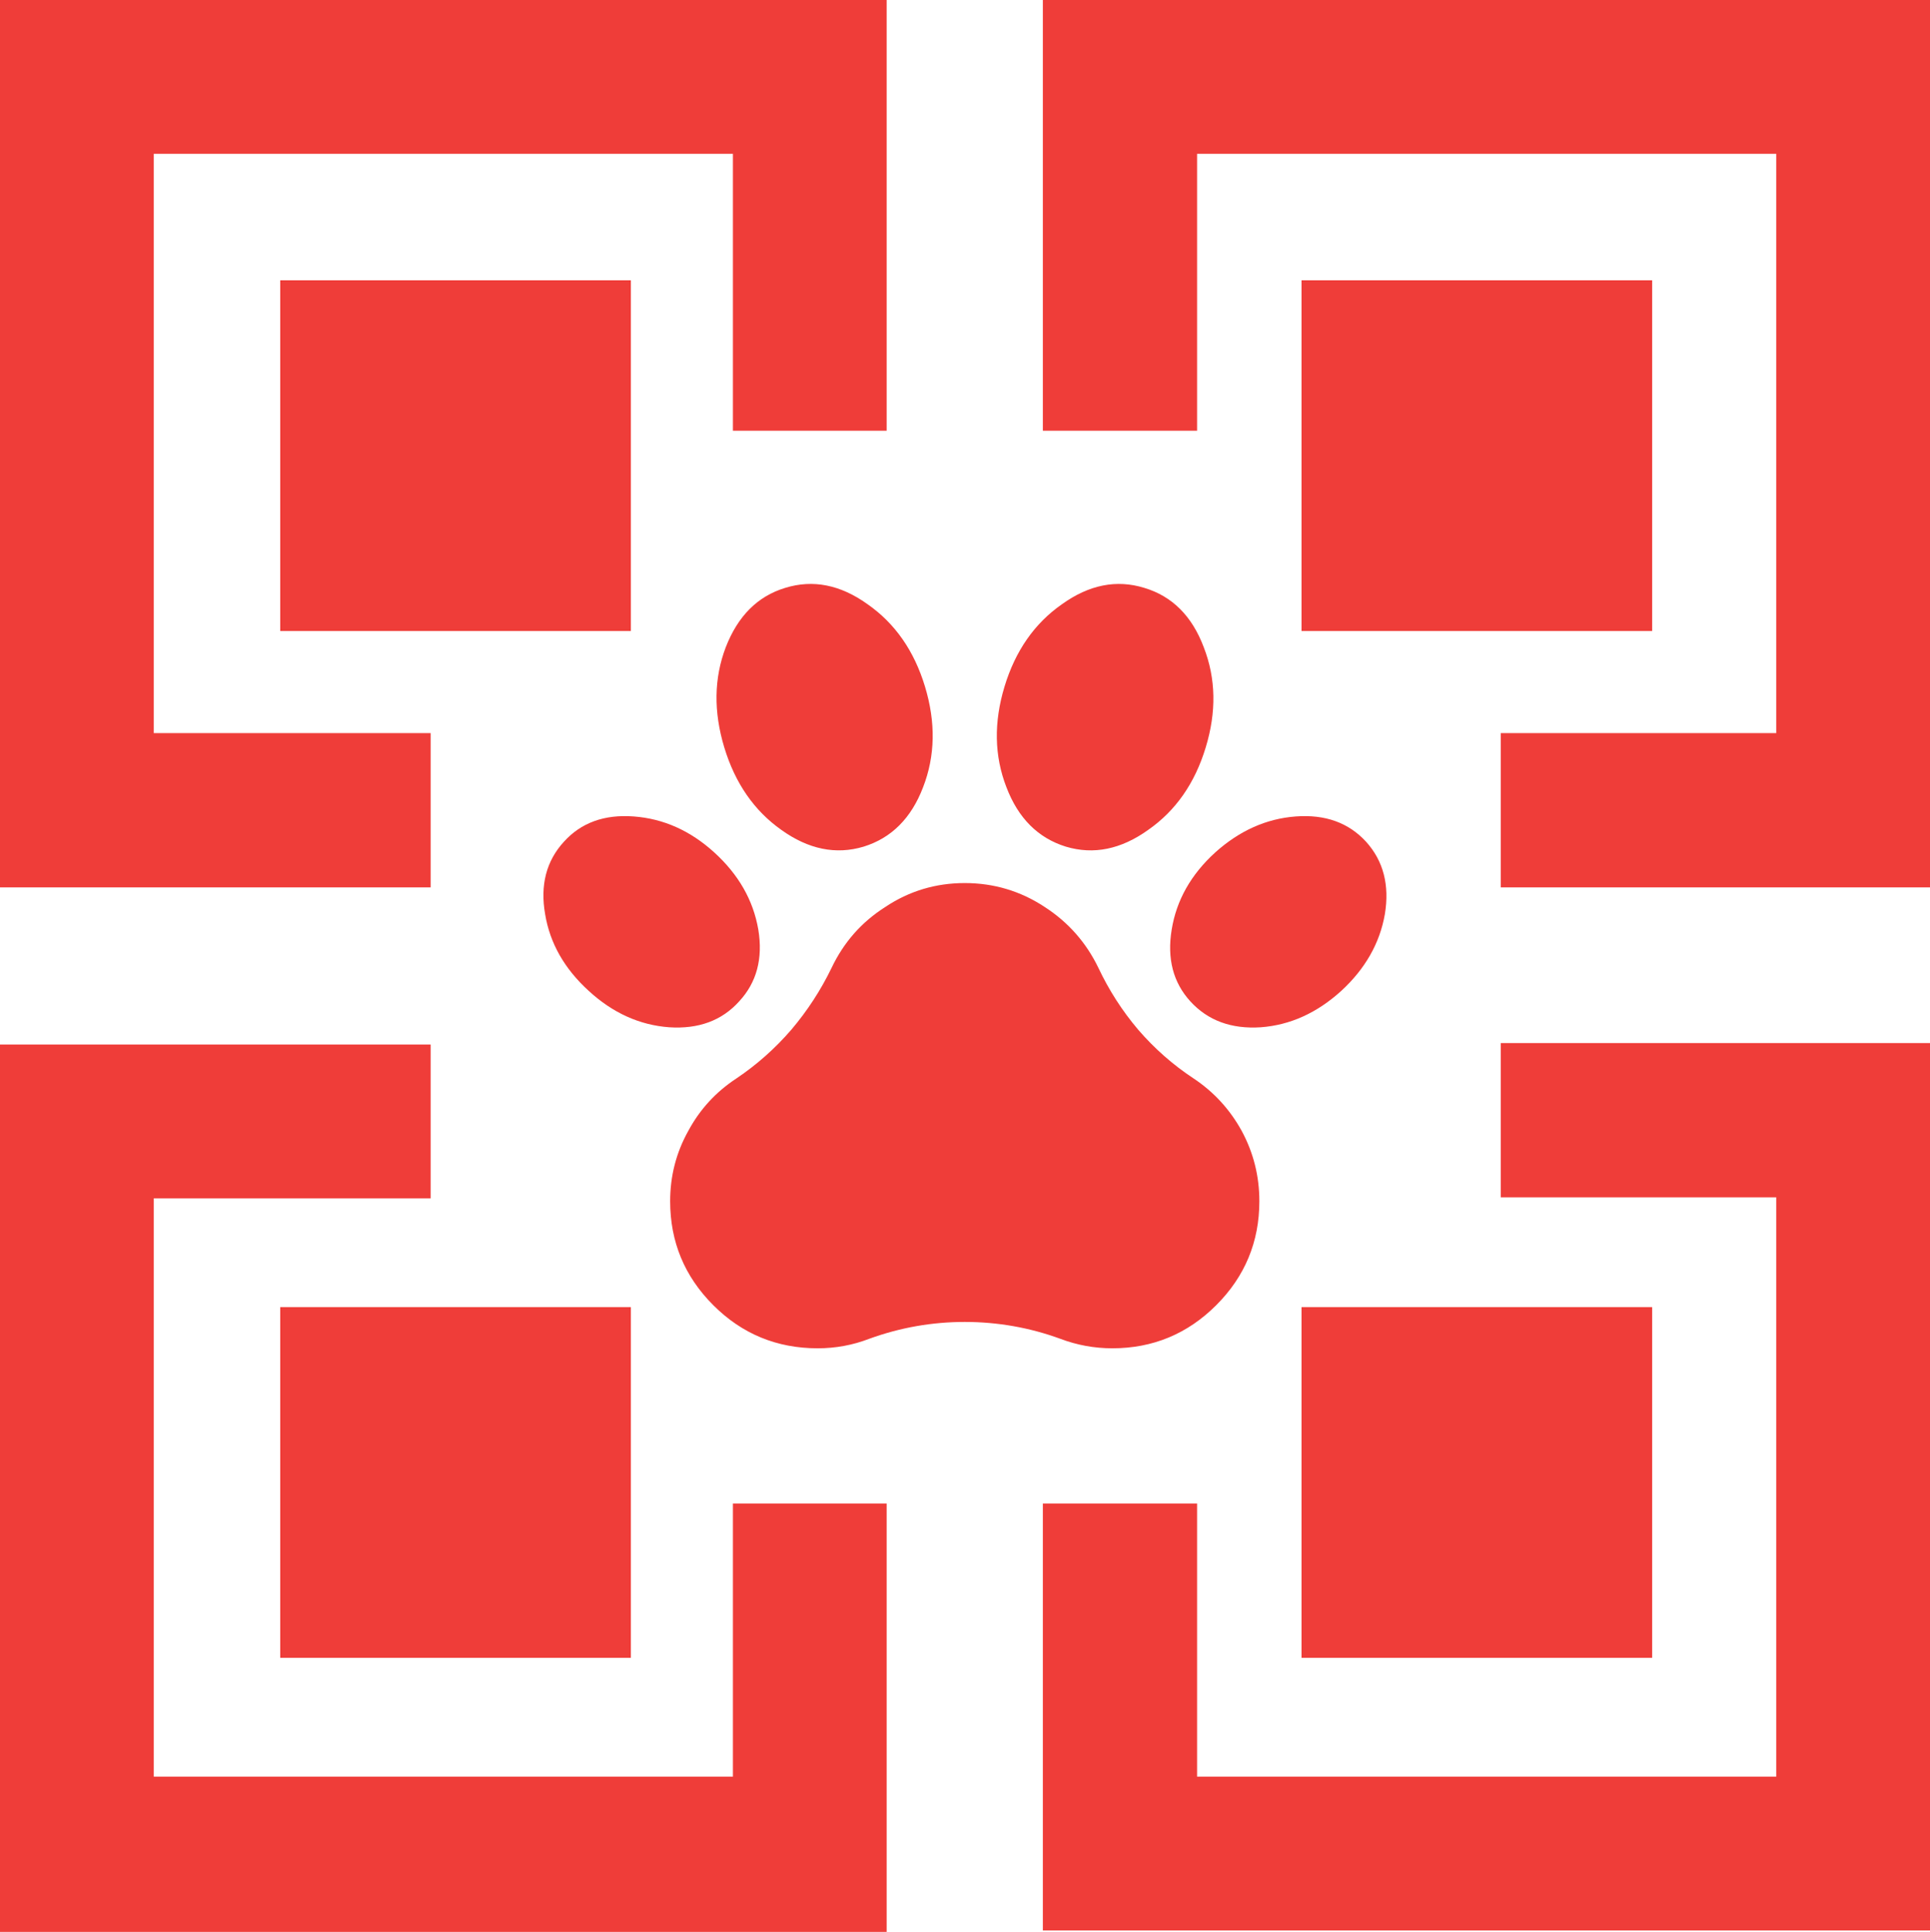
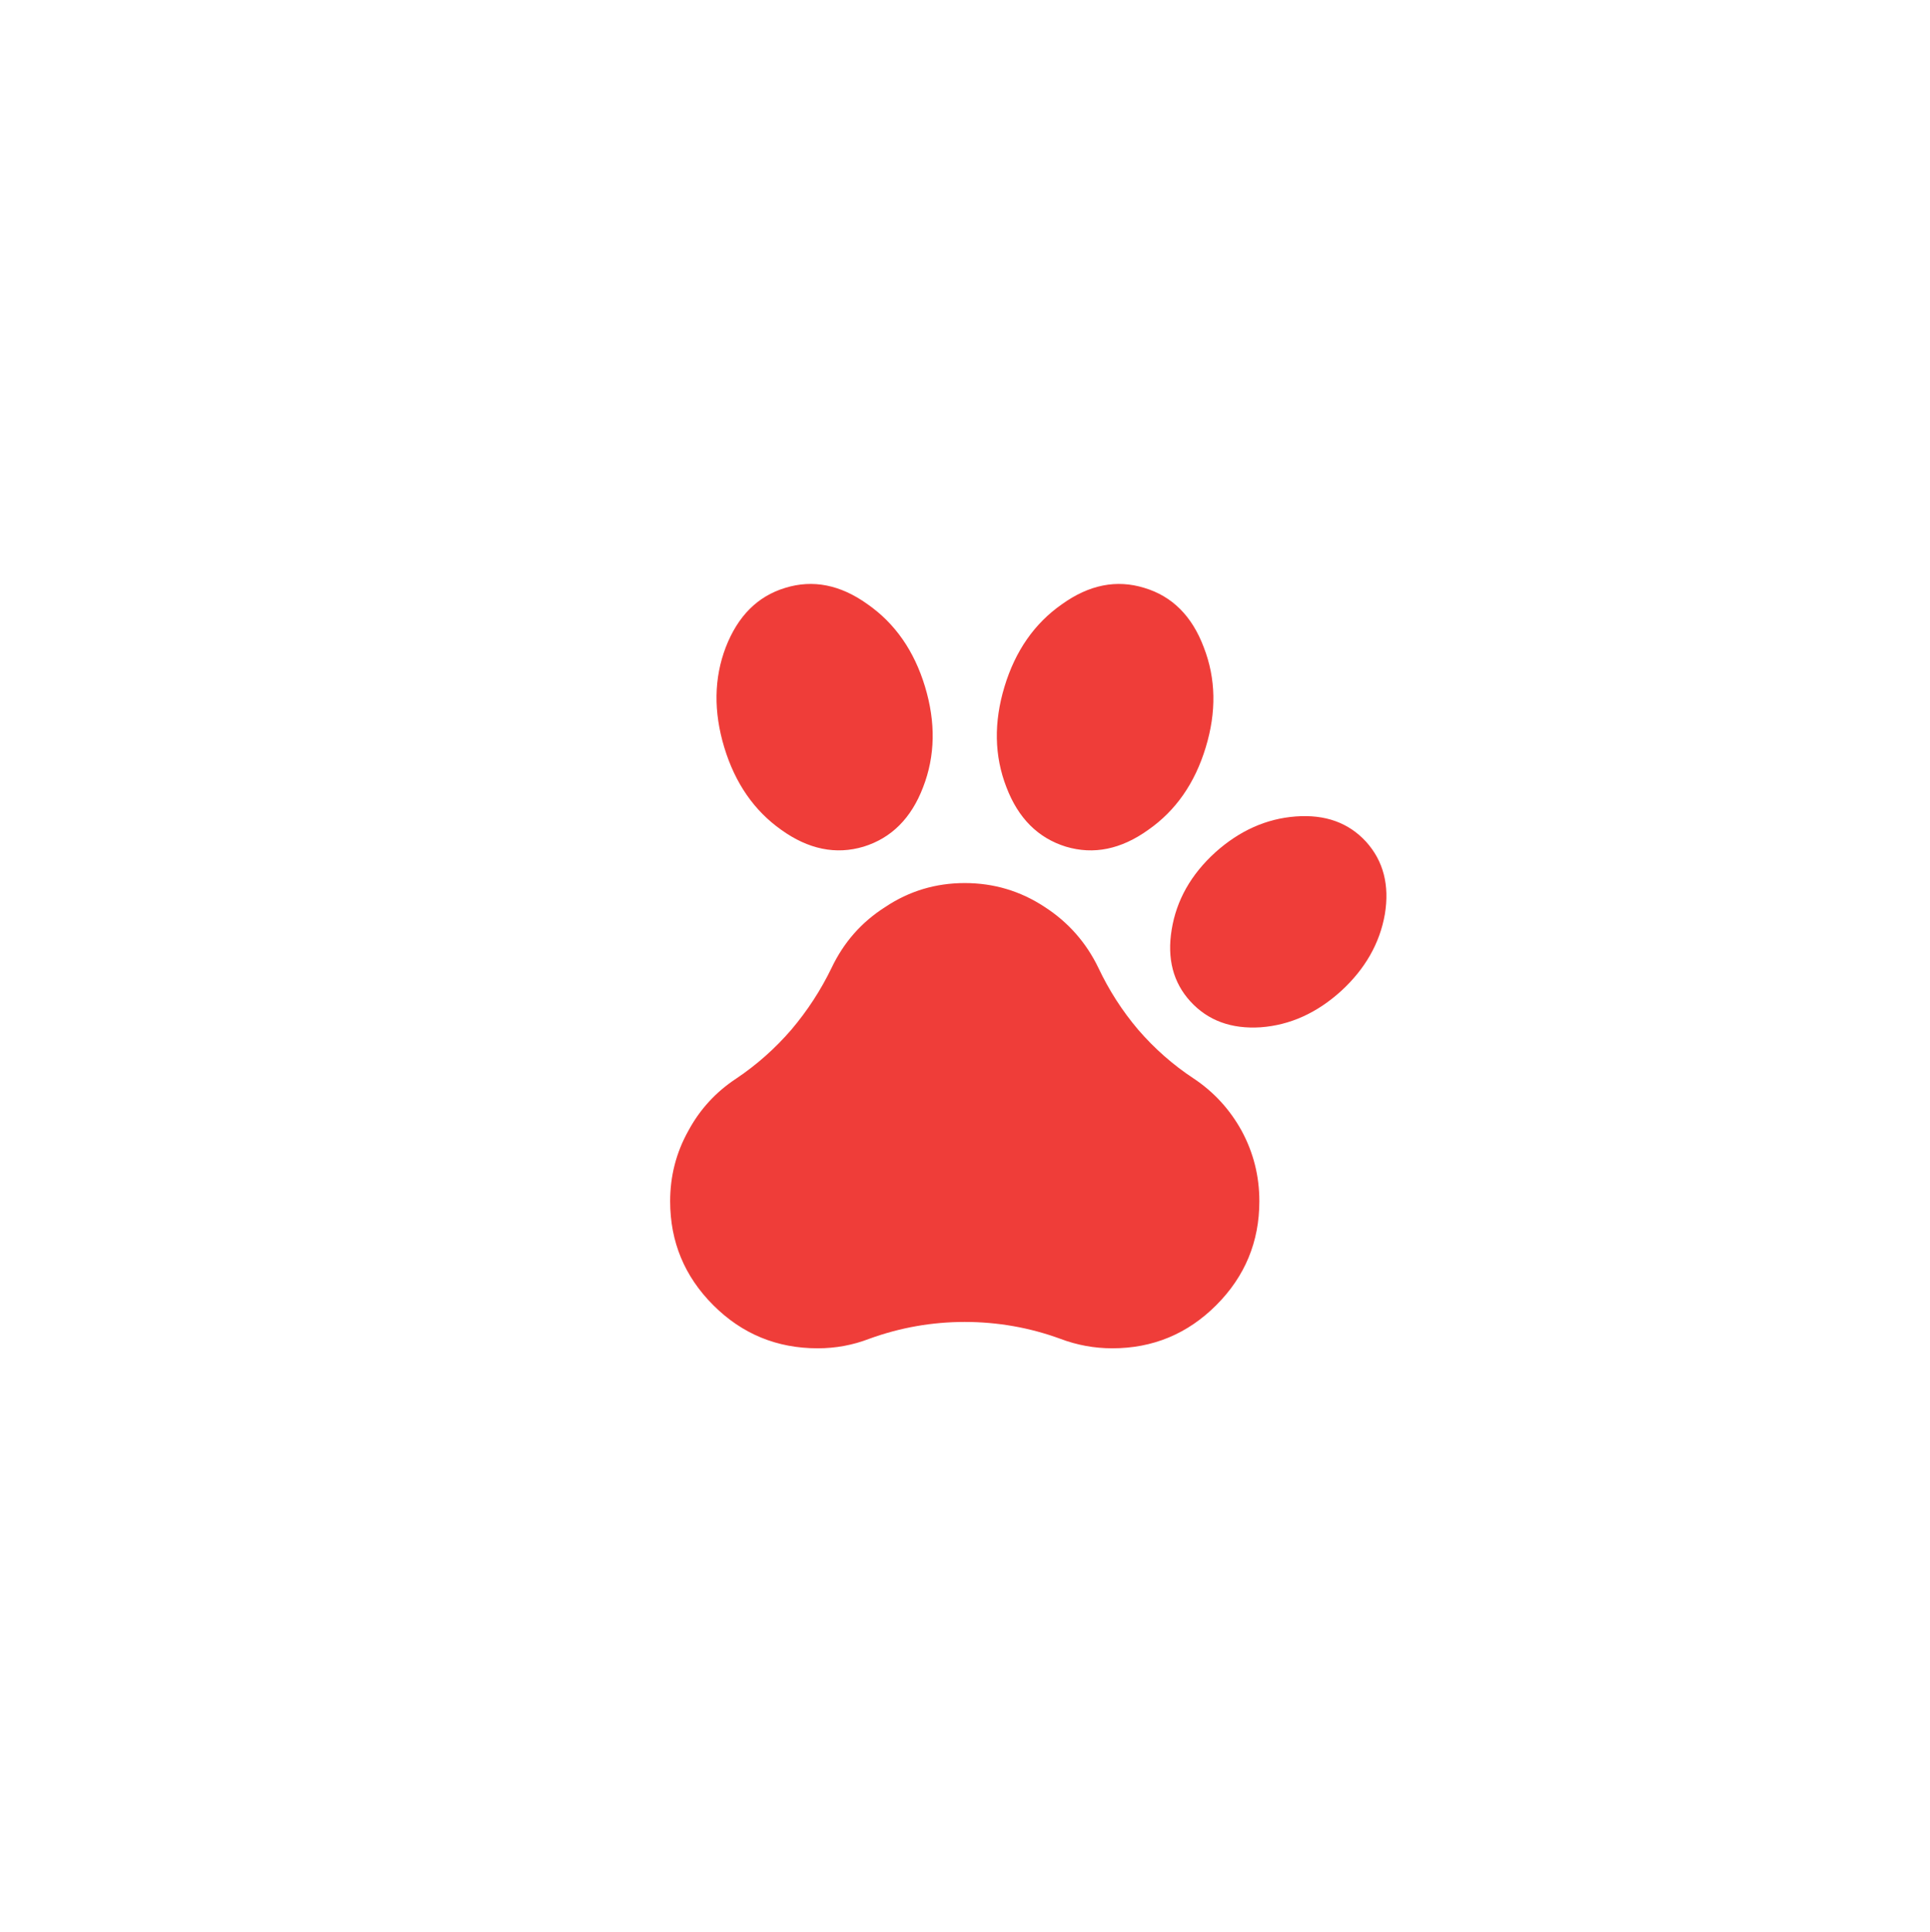
<svg xmlns="http://www.w3.org/2000/svg" id="Layer_2" data-name="Layer 2" viewBox="0 0 201.45 201.6">
  <defs>
    <style>
      .cls-1 {
        fill: #ef3d39;
      }
    </style>
  </defs>
  <g id="template">
-     <path class="cls-1" d="M29.25,136.4v36.6h36.6v-36.6H29.25m-13.2-11.35h28.9v-16.05H0v92.6H92.55v-44.7h-16.05v28.5H16.05v-60.35M65.85,29.25H29.25v36.6h36.6V29.25m-20.9,47.25H16.05V16.05h60.45v28.9h16.05V0H0V92.6H44.95v-16.1m90.9,59.9v36.6h36.6v-36.6h-36.6m20.8-27.55v16.1h28.75v60.45h-60.45v-28.5h-16.1v44.55h92.6V108.85h-44.8m15.8-79.6h-36.6v36.6h36.6V29.25m12.95-13.2v60.45h-28.75v16.1h44.8V0H108.85V44.95h16.1V16.05h60.45Z" />
-     <path class="cls-1" d="M79.15,97c-.53-3.07-2.07-5.75-4.6-8.05-2.5-2.27-5.3-3.52-8.4-3.75-3.07-.23-5.5,.65-7.3,2.65-1.83,2-2.48,4.52-1.95,7.55,.5,3.03,2.02,5.7,4.55,8,2.5,2.3,5.3,3.57,8.4,3.8,3.07,.2,5.5-.7,7.3-2.7,1.83-1.97,2.5-4.47,2-7.5m17.2-14.85c1.27-3.27,1.33-6.77,.2-10.5-1.13-3.73-3.13-6.6-6-8.6-2.83-2.03-5.7-2.6-8.6-1.7-2.87,.87-4.93,2.93-6.2,6.2-1.23,3.23-1.28,6.72-.15,10.45,1.13,3.73,3.12,6.6,5.95,8.6,2.83,2.03,5.7,2.62,8.6,1.75,2.9-.9,4.97-2.97,6.2-6.2m12.7,12.5c-2.53-1.67-5.32-2.5-8.35-2.5s-5.8,.83-8.3,2.5c-2.47,1.57-4.33,3.68-5.6,6.35-1.13,2.33-2.53,4.48-4.2,6.45-1.7,1.97-3.62,3.67-5.75,5.1-2.13,1.4-3.8,3.22-5,5.45-1.27,2.27-1.9,4.72-1.9,7.35,0,4.23,1.5,7.85,4.5,10.85,3,3,6.63,4.5,10.9,4.5,1.87,0,3.67-.33,5.4-1,3.23-1.17,6.55-1.75,9.95-1.75s6.75,.58,9.95,1.75c1.77,.67,3.58,1,5.45,1,4.23,0,7.85-1.5,10.85-4.5,3-3,4.5-6.62,4.5-10.85,0-2.63-.62-5.08-1.85-7.35-1.23-2.23-2.9-4.05-5-5.45-2.17-1.43-4.1-3.13-5.8-5.1-1.67-1.97-3.05-4.12-4.15-6.45-1.27-2.63-3.13-4.75-5.6-6.35m33.55-6.8c-1.83-2-4.28-2.88-7.35-2.65s-5.87,1.48-8.4,3.75c-2.53,2.3-4.05,4.98-4.55,8.05-.5,3.03,.15,5.53,1.95,7.5,1.83,2,4.28,2.9,7.35,2.7,3.07-.23,5.87-1.5,8.4-3.8,2.5-2.3,4.02-4.97,4.55-8,.5-3.03-.15-5.55-1.95-7.55m-16.95-20.3c-1.23-3.27-3.3-5.33-6.2-6.2-2.9-.9-5.77-.33-8.6,1.7-2.87,2-4.87,4.87-6,8.6-1.13,3.73-1.07,7.23,.2,10.5,1.23,3.23,3.3,5.3,6.2,6.2,2.9,.87,5.77,.28,8.6-1.75,2.87-2,4.87-4.87,6-8.6,1.13-3.7,1.07-7.18-.2-10.45Z" />
+     <path class="cls-1" d="M79.15,97m17.2-14.85c1.27-3.27,1.33-6.77,.2-10.5-1.13-3.73-3.13-6.6-6-8.6-2.83-2.03-5.7-2.6-8.6-1.7-2.87,.87-4.93,2.93-6.2,6.2-1.23,3.23-1.28,6.72-.15,10.45,1.13,3.73,3.12,6.6,5.95,8.6,2.83,2.03,5.7,2.62,8.6,1.75,2.9-.9,4.97-2.97,6.2-6.2m12.7,12.5c-2.53-1.67-5.32-2.5-8.35-2.5s-5.8,.83-8.3,2.5c-2.47,1.57-4.33,3.68-5.6,6.35-1.13,2.33-2.53,4.48-4.2,6.45-1.7,1.97-3.62,3.67-5.75,5.1-2.13,1.4-3.8,3.22-5,5.45-1.27,2.27-1.9,4.72-1.9,7.35,0,4.23,1.5,7.85,4.5,10.85,3,3,6.63,4.5,10.9,4.5,1.87,0,3.67-.33,5.4-1,3.23-1.17,6.55-1.75,9.95-1.75s6.75,.58,9.95,1.75c1.77,.67,3.58,1,5.45,1,4.23,0,7.85-1.5,10.85-4.5,3-3,4.5-6.62,4.5-10.85,0-2.63-.62-5.08-1.85-7.35-1.23-2.23-2.9-4.05-5-5.45-2.17-1.43-4.1-3.13-5.8-5.1-1.67-1.97-3.05-4.12-4.15-6.45-1.27-2.63-3.13-4.75-5.6-6.35m33.55-6.8c-1.83-2-4.28-2.88-7.35-2.65s-5.87,1.48-8.4,3.75c-2.53,2.3-4.05,4.98-4.55,8.05-.5,3.03,.15,5.53,1.95,7.5,1.83,2,4.28,2.9,7.35,2.7,3.07-.23,5.87-1.5,8.4-3.8,2.5-2.3,4.02-4.97,4.55-8,.5-3.03-.15-5.55-1.95-7.55m-16.95-20.3c-1.23-3.27-3.3-5.33-6.2-6.2-2.9-.9-5.77-.33-8.6,1.7-2.87,2-4.87,4.87-6,8.6-1.13,3.73-1.07,7.23,.2,10.5,1.23,3.23,3.3,5.3,6.2,6.2,2.9,.87,5.77,.28,8.6-1.75,2.87-2,4.87-4.87,6-8.6,1.13-3.7,1.07-7.18-.2-10.45Z" />
  </g>
</svg>